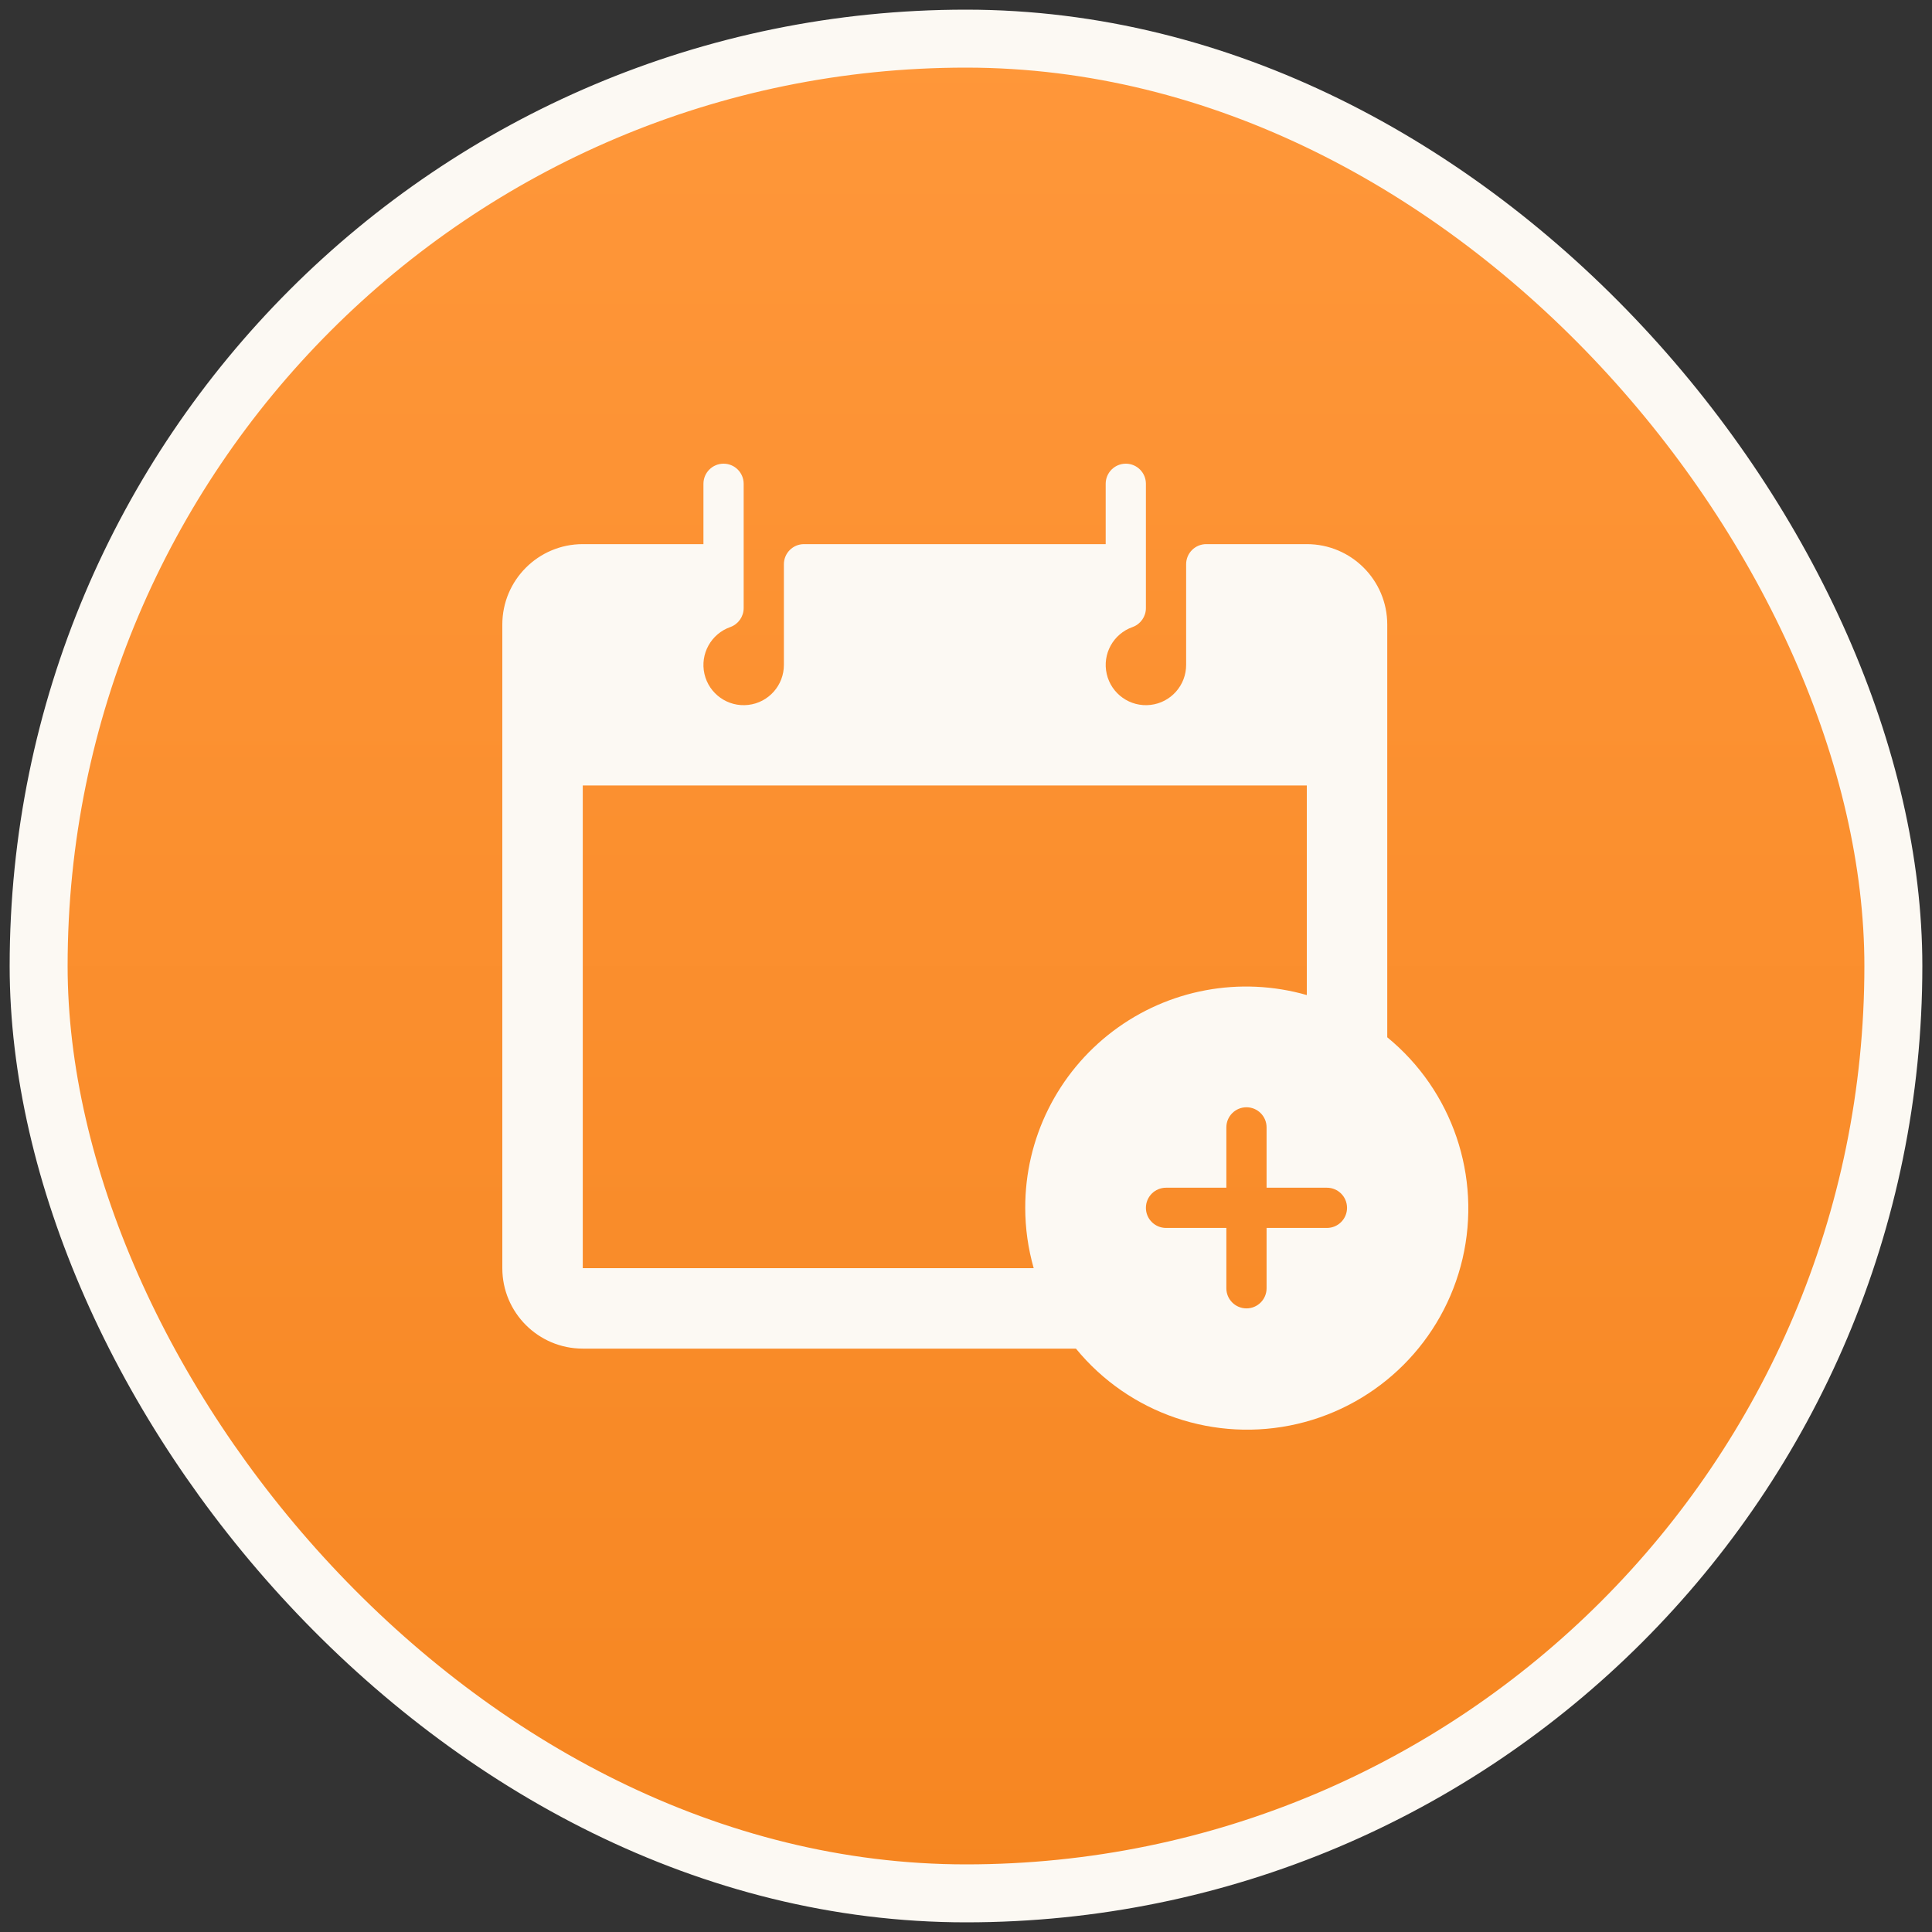
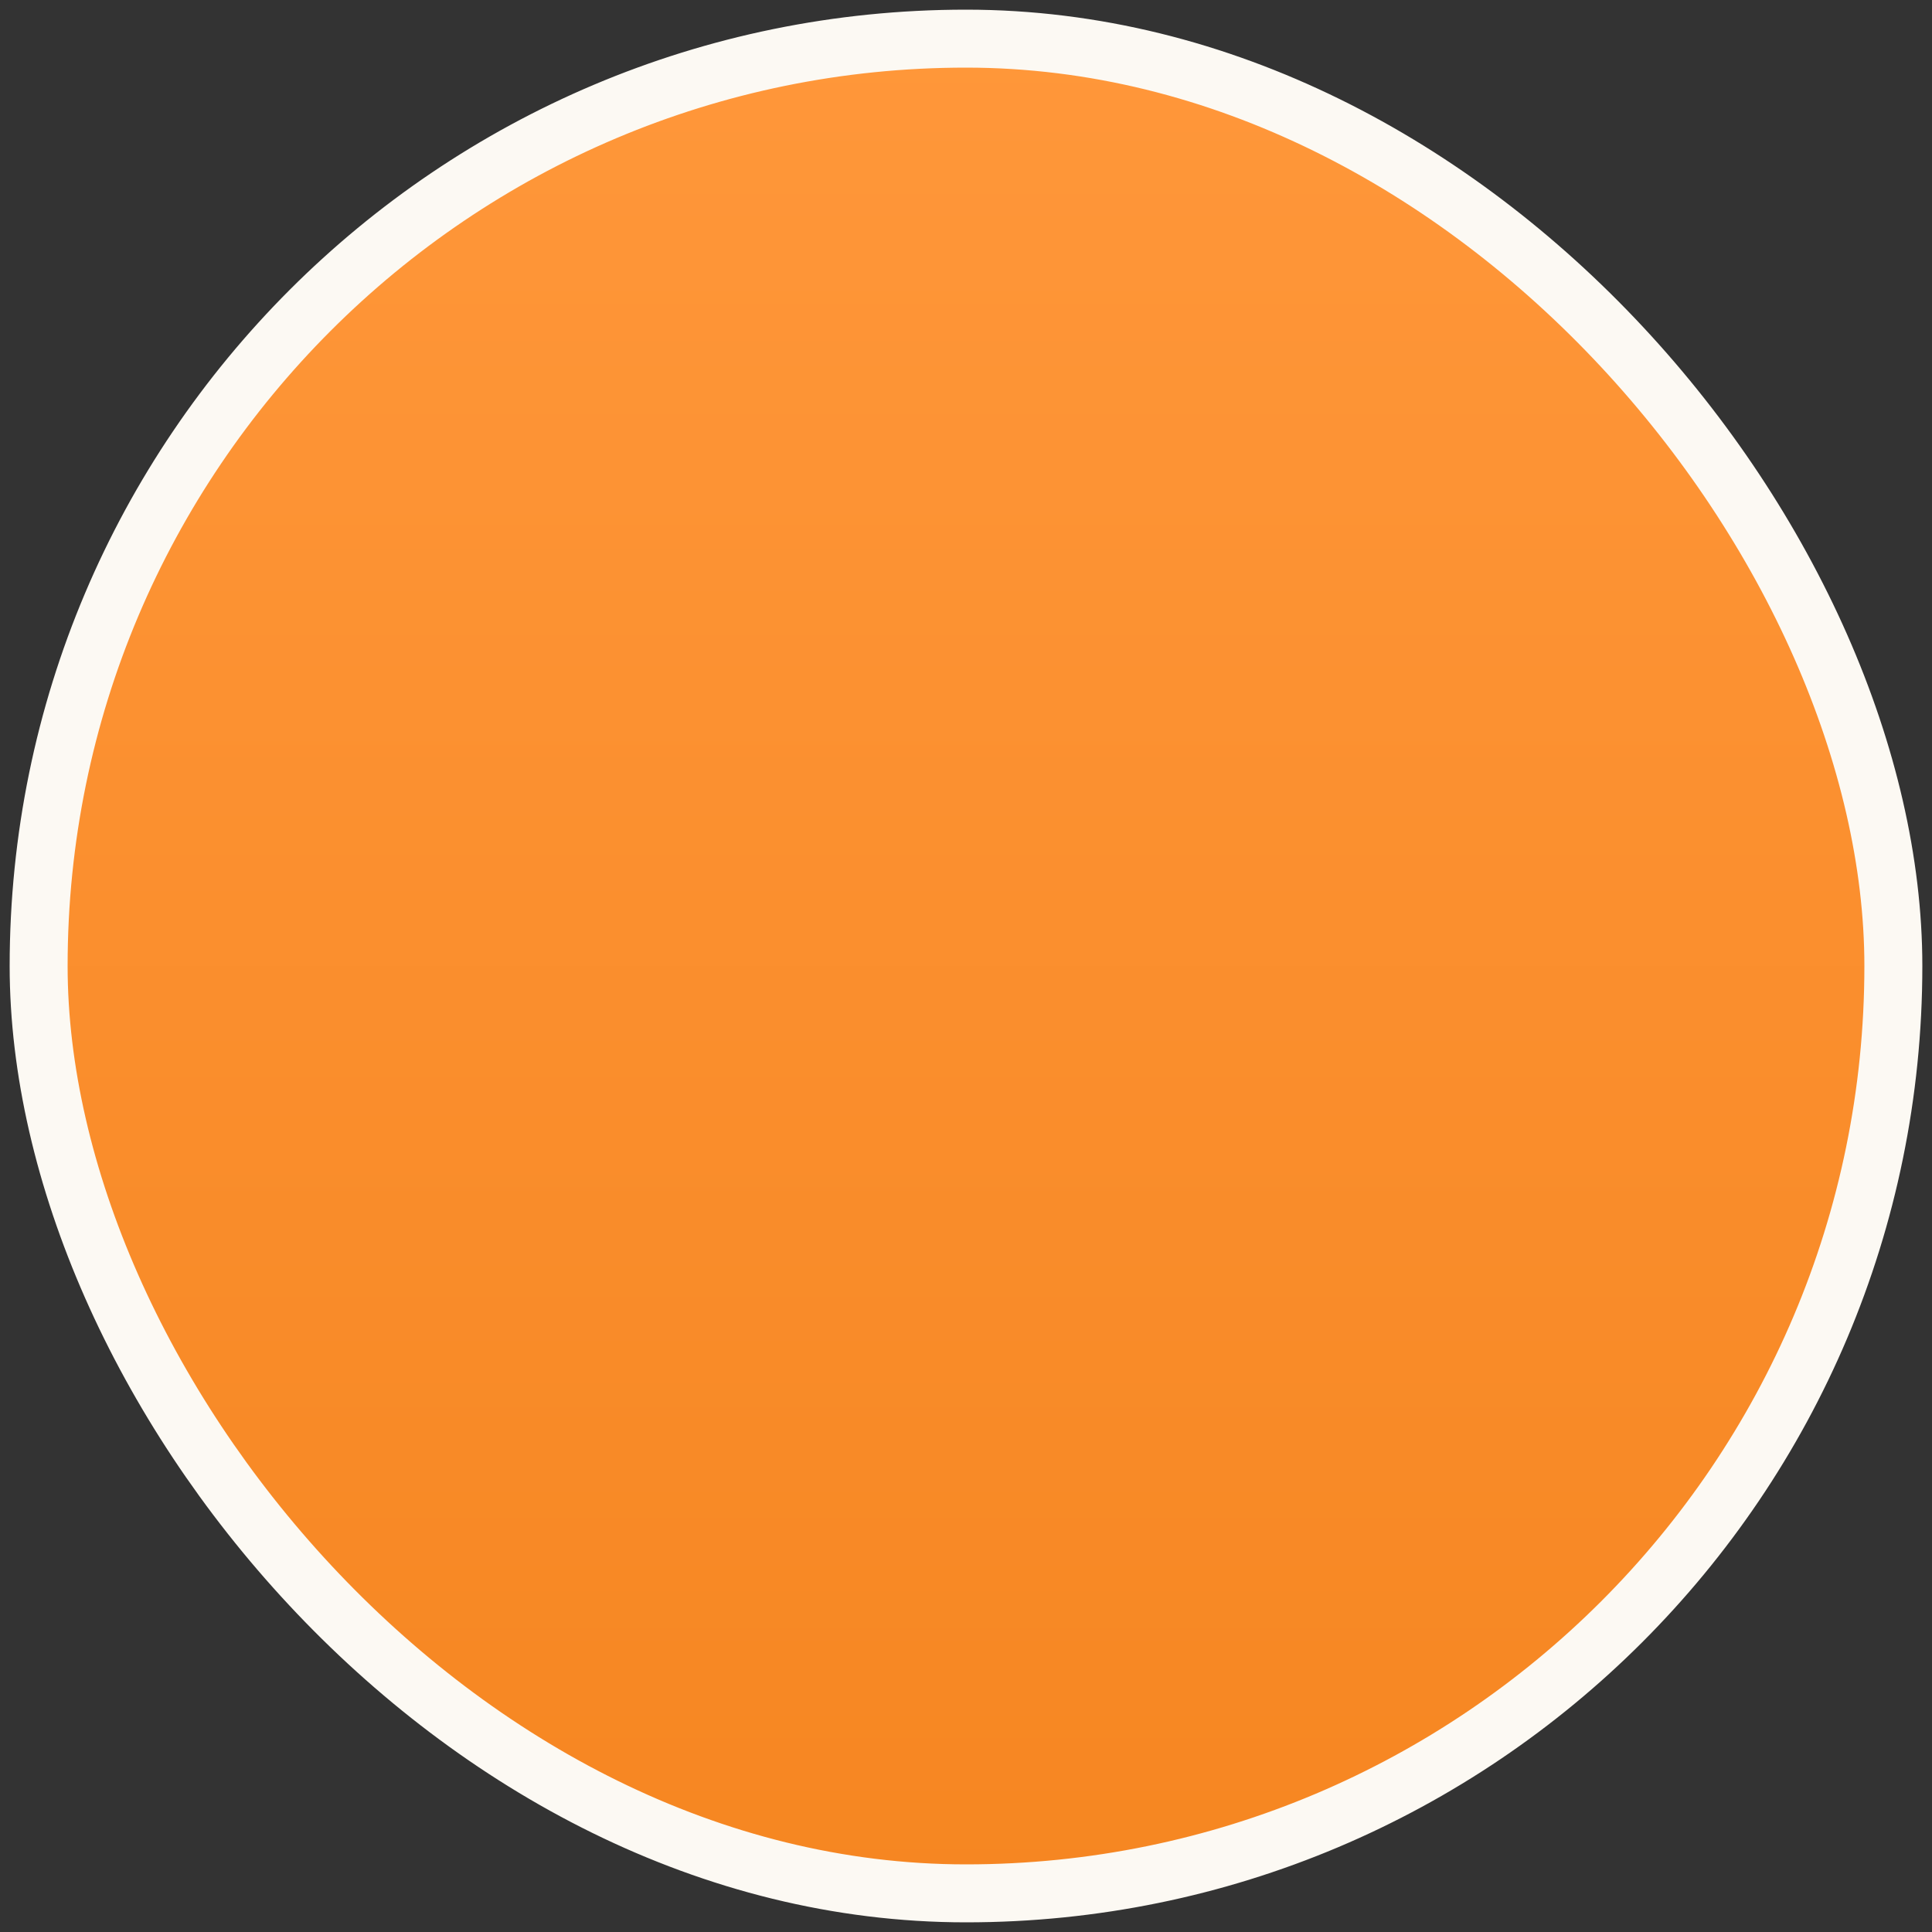
<svg xmlns="http://www.w3.org/2000/svg" width="50px" height="50px" viewBox="0 0 50 50" version="1.1">
  <rect x="0" y="0" width="50" height="50" fill="#333333" stroke="none" />
  <title>icon / cal</title>
  <defs>
    <linearGradient x1="50%" y1="0%" x2="50%" y2="100%" id="linearGradient-1">
      <stop stop-color="#FF973A" offset="0%" />
      <stop stop-color="#F68621" offset="100%" />
    </linearGradient>
  </defs>
  <g id="icon-/-cal" stroke="none" fill="none" transform="translate(1, 1)" fill-rule="evenodd" stroke-width="1">
    <g id="Group-3">
      <g id="icons-/-mobile-/-menu" fill="url(#linearGradient-1)" stroke="#FCF9F3" stroke-width="1.5">
        <rect id="Rectangle" x="0" y="0" width="48" height="48" rx="24" />
      </g>
      <g id="Group" transform="translate(12, 11)" fill="#FCF9F3" fill-rule="nonzero">
-         <path d="M22.902,14.845 L22.902,4.164 C22.902,3.014 21.97,2.082 20.82,2.082 L18.218,2.082 C17.93,2.082 17.697,2.315 17.697,2.603 L17.697,5.205 C17.699,5.735 17.302,6.183 16.775,6.243 C16.249,6.304 15.76,5.959 15.642,5.442 C15.523,4.925 15.812,4.402 16.313,4.227 C16.519,4.152 16.656,3.956 16.656,3.737 L16.656,0.521 C16.656,0.233 16.423,0 16.136,0 C15.848,0 15.615,0.233 15.615,0.521 L15.615,2.082 L7.808,2.082 C7.52,2.082 7.287,2.315 7.287,2.603 L7.287,5.205 C7.289,5.735 6.892,6.183 6.365,6.243 C5.838,6.304 5.35,5.959 5.231,5.442 C5.113,4.925 5.402,4.402 5.903,4.227 C6.109,4.152 6.246,3.956 6.246,3.737 L6.246,0.521 C6.246,0.233 6.013,0 5.726,0 C5.438,0 5.205,0.233 5.205,0.521 L5.205,2.082 L2.082,2.082 C0.932,2.082 0,3.014 0,4.164 L0,20.82 C0,21.97 0.932,22.902 2.082,22.902 L14.845,22.902 C16.227,24.59 18.448,25.345 20.573,24.851 C22.697,24.356 24.356,22.697 24.851,20.573 C25.345,18.448 24.59,16.227 22.902,14.845 Z M13.533,19.259 C13.533,19.787 13.607,20.312 13.752,20.82 L2.082,20.82 L2.082,8.328 L20.82,8.328 L20.82,13.752 C19.094,13.258 17.235,13.604 15.803,14.687 C14.37,15.77 13.529,17.463 13.533,19.259 Z M21.341,19.779 L19.779,19.779 L19.779,21.341 C19.779,21.628 19.546,21.861 19.259,21.861 C18.971,21.861 18.738,21.628 18.738,21.341 L18.738,19.779 L17.177,19.779 C16.889,19.779 16.656,19.546 16.656,19.259 C16.656,18.971 16.889,18.738 17.177,18.738 L18.738,18.738 L18.738,17.177 C18.738,16.889 18.971,16.656 19.259,16.656 C19.546,16.656 19.779,16.889 19.779,17.177 L19.779,18.738 L21.341,18.738 C21.628,18.738 21.861,18.971 21.861,19.259 C21.861,19.546 21.628,19.779 21.341,19.779 Z" id="Shape" />
-       </g>
+         </g>
    </g>
  </g>
</svg>